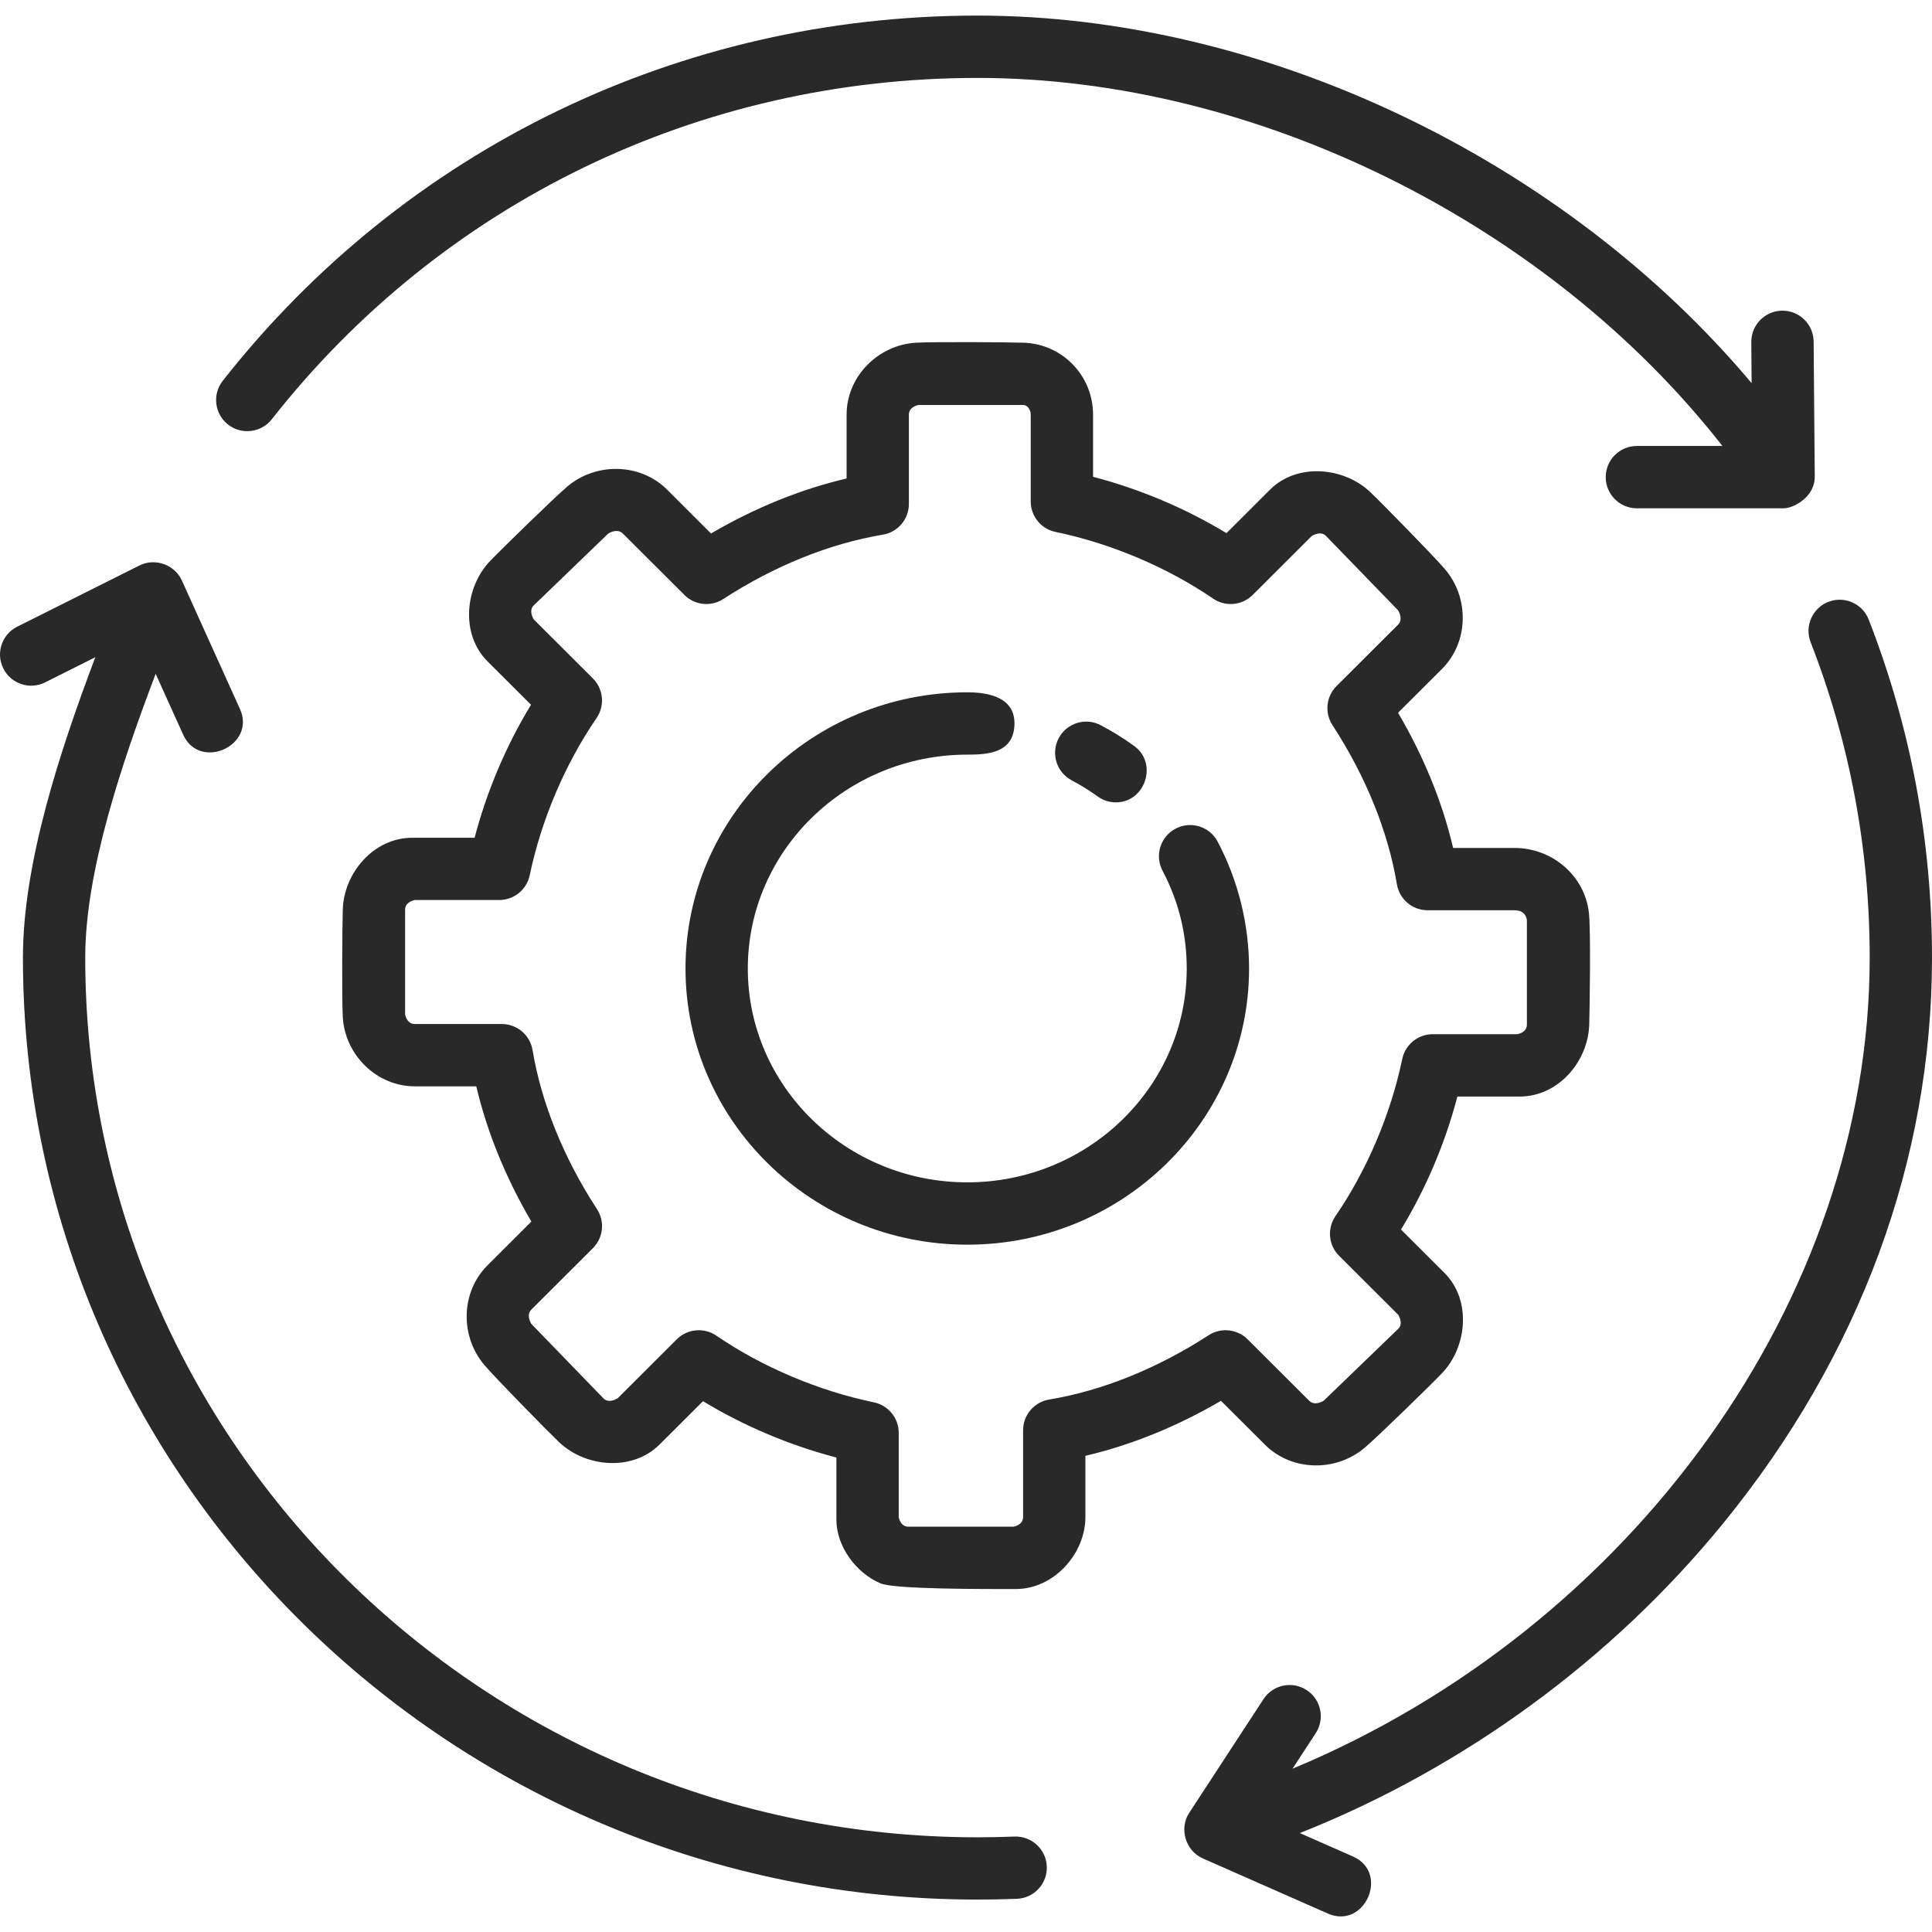
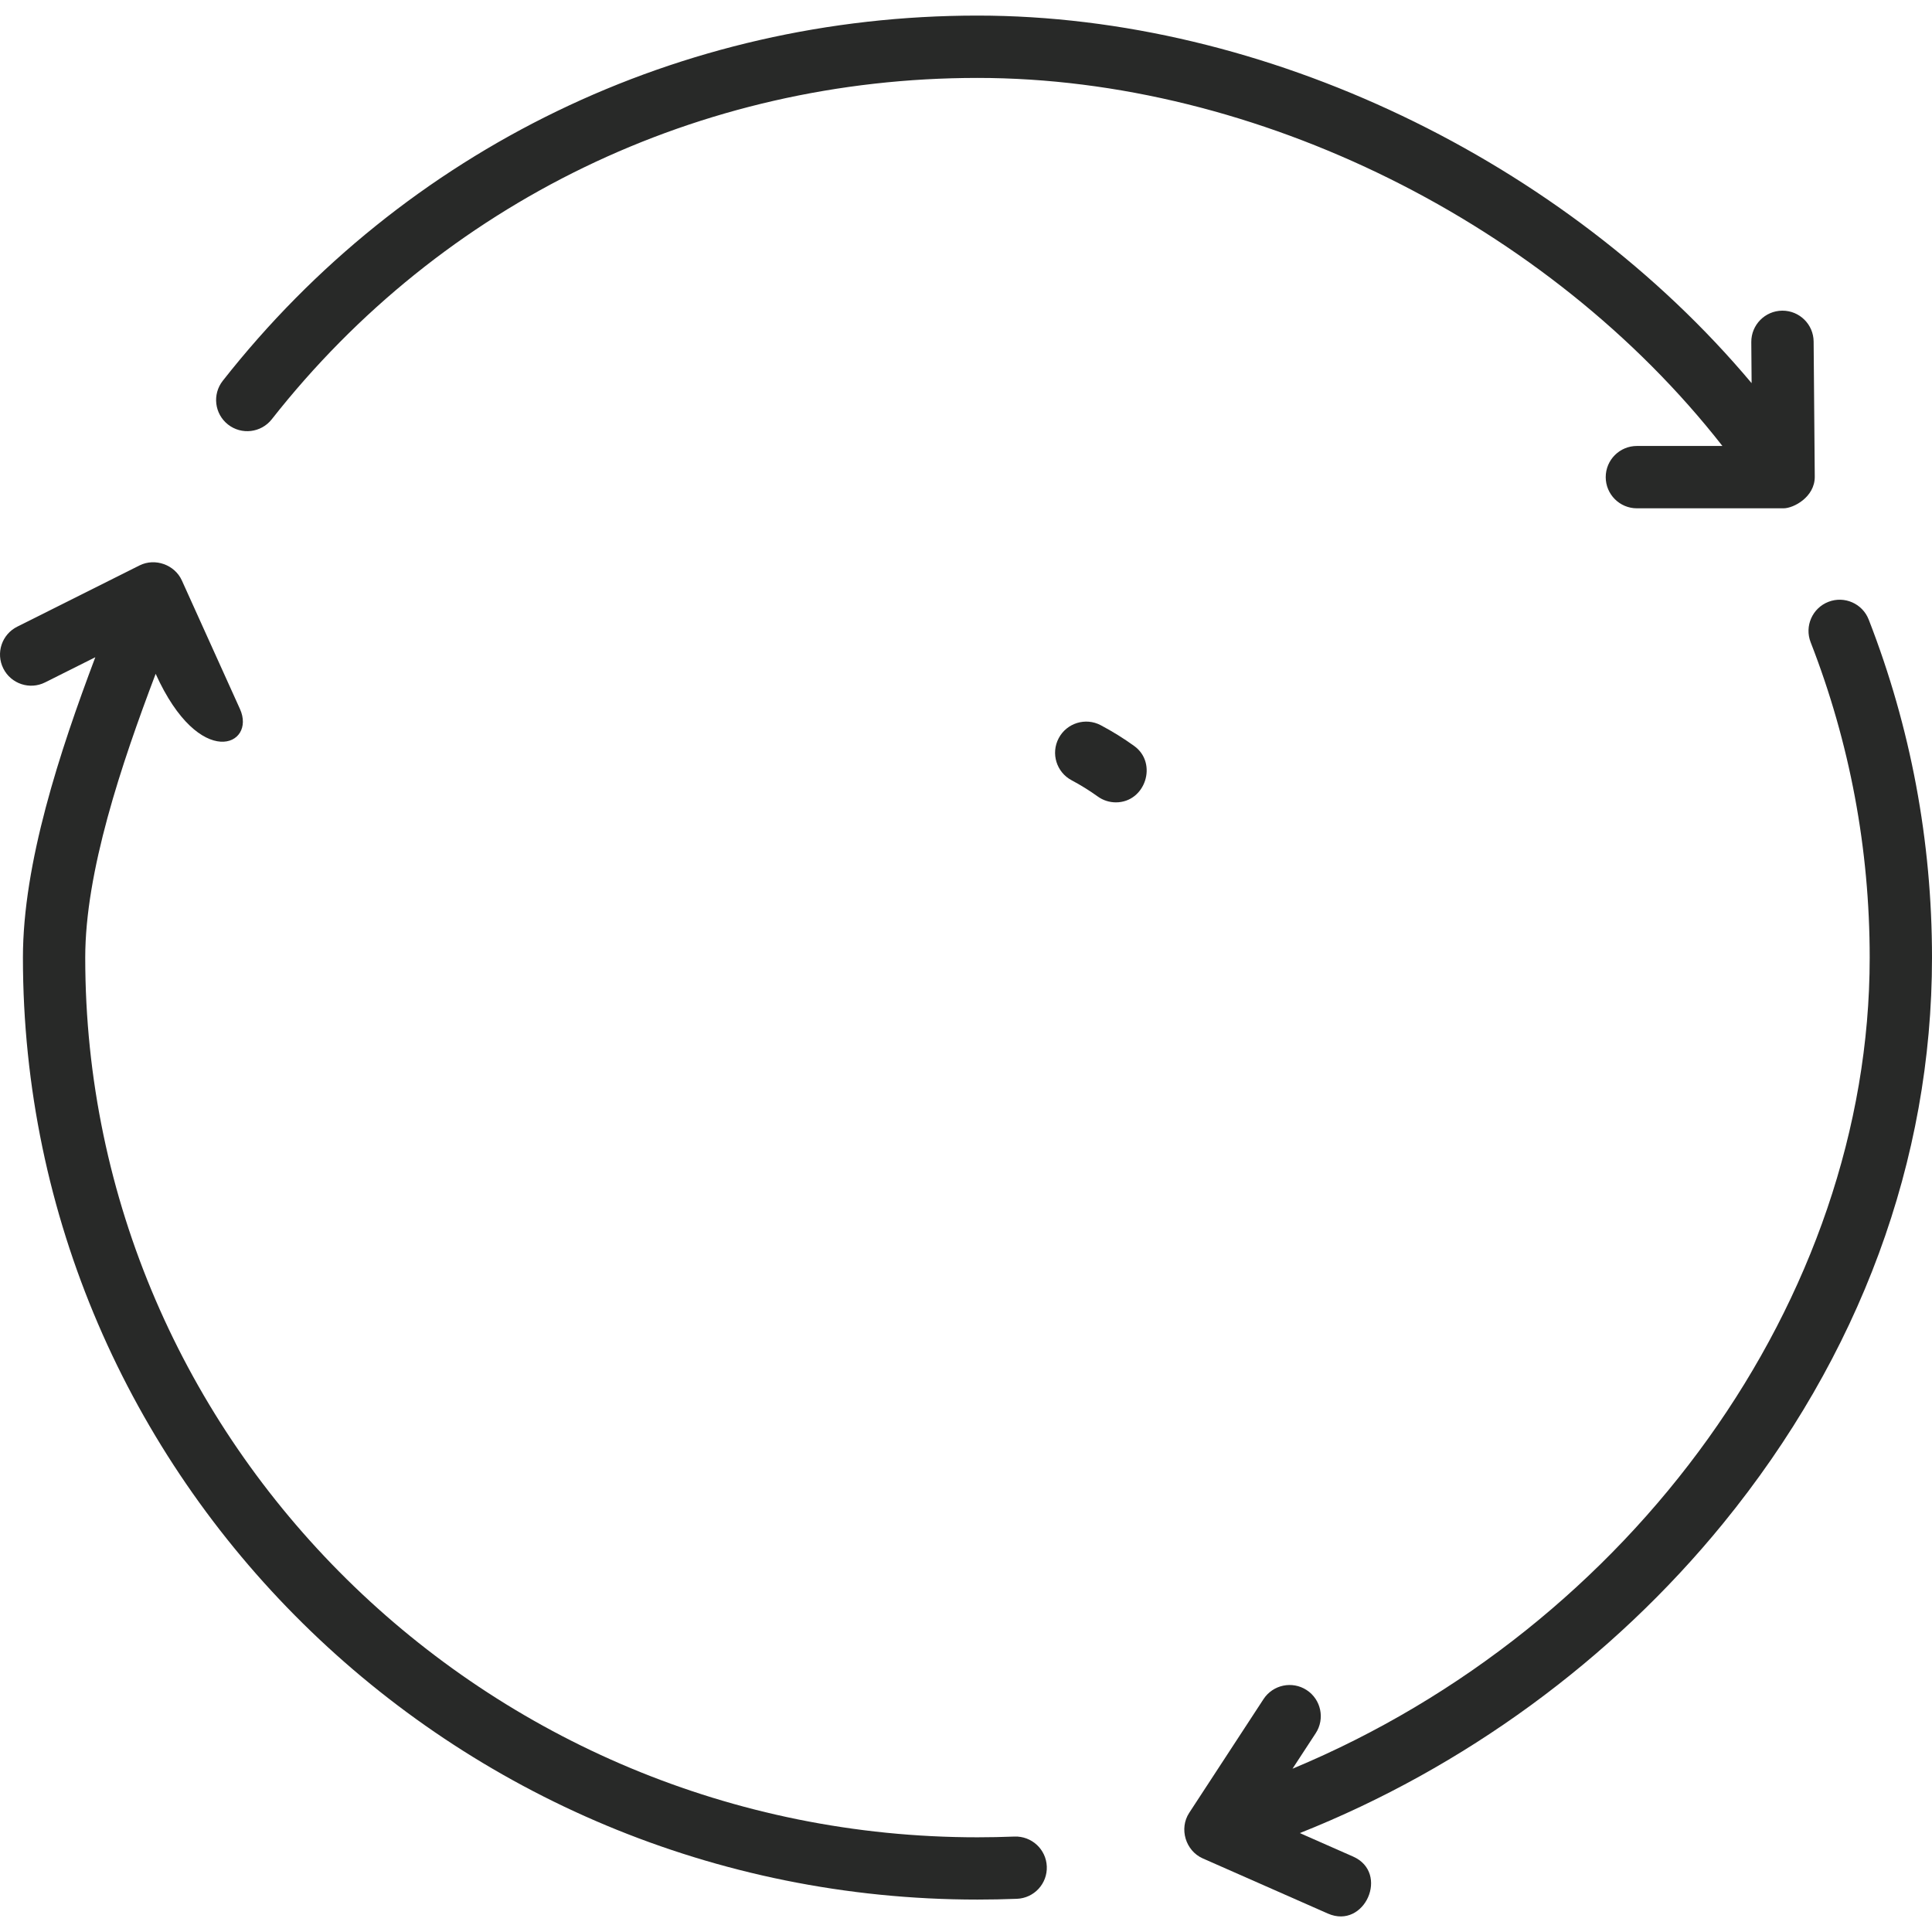
<svg xmlns="http://www.w3.org/2000/svg" width="60" height="60" viewBox="0 0 60 60" fill="none">
  <g clip-path="url(#clip0_3742_816)">
-     <path d="M30.04 38.655C25.215 38.655 21.289 34.807 21.289 30.078C21.289 25.348 25.215 21.5 30.04 21.5C30.724 21.5 31.558 21.668 31.503 22.544C31.45 23.38 30.692 23.436 30.04 23.436C26.282 23.436 23.224 26.415 23.224 30.078C23.224 33.74 26.282 36.719 30.04 36.719C33.798 36.719 36.855 33.739 36.855 30.078C36.855 29.007 36.603 27.986 36.104 27.042C35.855 26.57 36.035 25.985 36.508 25.735C36.98 25.485 37.566 25.665 37.816 26.139C38.453 27.347 38.791 28.709 38.791 30.078C38.791 34.807 34.865 38.655 30.04 38.655Z" fill="#282928" />
    <path d="M34.655 24.918C34.459 24.918 34.261 24.859 34.09 24.735C33.834 24.551 33.562 24.382 33.282 24.233C32.809 23.983 32.629 23.398 32.879 22.925C33.128 22.454 33.714 22.272 34.186 22.523C34.545 22.713 34.894 22.929 35.222 23.166C35.965 23.701 35.572 24.918 34.655 24.918Z" fill="#282928" />
    <path d="M56.359 14.809L56.324 10.608C56.32 10.076 55.887 9.648 55.356 9.648C55.354 9.648 55.351 9.648 55.348 9.648C54.814 9.653 54.384 10.09 54.388 10.624L54.398 11.899C48.589 4.981 39.282 0.484 30.356 0.484C21.125 0.484 12.581 4.619 6.918 11.826C6.588 12.246 6.661 12.854 7.081 13.184C7.501 13.514 8.109 13.441 8.44 13.021C13.734 6.284 21.723 2.42 30.356 2.42C39.034 2.42 48.096 6.952 53.491 13.85H50.835C50.301 13.85 49.867 14.283 49.867 14.818C49.867 15.352 50.301 15.786 50.835 15.786H55.391C55.703 15.785 56.359 15.437 56.359 14.809Z" fill="#282928" />
    <path d="M58.034 19.241C57.841 18.744 57.279 18.497 56.782 18.691C56.284 18.885 56.037 19.446 56.231 19.945C57.448 23.067 58.065 26.363 58.065 29.74C58.065 40.352 50.673 50.542 40.14 54.929L40.861 53.826C41.153 53.379 41.027 52.779 40.58 52.487C40.133 52.195 39.533 52.32 39.24 52.767L36.932 56.299C36.611 56.789 36.818 57.477 37.352 57.714L41.24 59.428C42.382 59.929 43.163 58.162 42.021 57.657L40.367 56.928C45.445 54.912 50.048 51.559 53.513 47.311C57.758 42.106 60 36.031 60 29.74C60 26.121 59.339 22.589 58.034 19.241C59.339 22.589 57.84 18.744 58.034 19.241Z" fill="#282928" />
-     <path d="M31.504 57.036C31.123 57.051 30.74 57.059 30.356 57.059C15.077 57.059 2.647 44.803 2.647 29.739C2.647 27.073 3.767 23.74 4.834 20.926L5.688 22.815C6.203 23.954 7.965 23.153 7.452 22.018L5.648 18.027C5.426 17.536 4.814 17.319 4.333 17.56L0.535 19.462C0.057 19.701 -0.137 20.282 0.103 20.76C0.342 21.238 0.925 21.432 1.401 21.192L2.96 20.411C1.856 23.338 0.712 26.809 0.712 29.738C0.712 45.87 14.01 58.993 30.356 58.993C30.766 58.993 31.175 58.985 31.581 58.969C32.115 58.948 32.531 58.498 32.509 57.964C32.488 57.43 32.037 57.016 31.504 57.036C32.037 57.016 31.123 57.051 31.504 57.036Z" fill="#282928" />
-     <path d="M31.549 49.349C30.599 49.349 27.784 49.36 27.345 49.173C26.59 48.852 25.975 48.032 25.975 47.193V45.265C24.516 44.883 23.108 44.287 21.832 43.515L20.477 44.867C19.627 45.706 18.177 45.566 17.36 44.785C16.962 44.403 15.409 42.818 15.05 42.401C14.285 41.511 14.302 40.132 15.139 39.297L16.502 37.937C15.705 36.578 15.123 35.15 14.792 33.737H12.884C11.694 33.737 10.711 32.76 10.645 31.581C10.615 31.03 10.629 28.806 10.645 28.253C10.678 27.112 11.601 26.017 12.804 26.017H14.739C15.122 24.563 15.717 23.158 16.491 21.887L15.139 20.538C14.293 19.691 14.439 18.235 15.221 17.422C15.604 17.024 17.192 15.475 17.61 15.117C18.5 14.355 19.88 14.372 20.716 15.205L22.081 16.568C23.443 15.771 24.875 15.191 26.292 14.86V12.879C26.292 11.689 27.273 10.709 28.451 10.643C29.003 10.613 31.232 10.626 31.787 10.643C32.993 10.681 33.946 11.667 33.946 12.879V14.807C35.404 15.189 36.813 15.784 38.089 16.557L39.443 15.205C40.292 14.362 41.746 14.508 42.56 15.287C42.959 15.669 44.511 17.254 44.87 17.671C45.635 18.561 45.618 19.94 44.781 20.775L43.418 22.135C44.216 23.493 44.797 24.921 45.128 26.334H47.037C48.199 26.334 49.228 27.194 49.347 28.37C49.405 28.94 49.371 31.249 49.355 31.819C49.322 32.96 48.4 34.054 47.196 34.054H45.261C44.879 35.508 44.283 36.913 43.509 38.185L44.861 39.534C45.708 40.38 45.561 41.837 44.779 42.65C44.397 43.048 42.808 44.596 42.39 44.954C41.499 45.717 40.121 45.701 39.285 44.867L37.919 43.504C36.557 44.3 35.125 44.881 33.708 45.212V47.113C33.708 48.254 32.728 49.349 31.549 49.349ZM27.91 47.115C27.931 47.214 28 47.413 28.213 47.413H31.473C31.572 47.392 31.773 47.324 31.773 47.113V44.418C31.773 43.946 32.115 43.542 32.582 43.464C34.231 43.19 35.944 42.499 37.535 41.467C37.918 41.219 38.423 41.272 38.746 41.594L40.652 43.496C40.805 43.649 41.011 43.559 41.107 43.502L43.426 41.265C43.565 41.127 43.481 40.931 43.424 40.833L41.588 39.002C41.257 38.672 41.209 38.154 41.473 37.769C42.452 36.341 43.189 34.608 43.548 32.888C43.642 32.439 44.037 32.118 44.495 32.118H47.12C47.219 32.098 47.419 32.029 47.419 31.818V28.564C47.38 28.368 47.251 28.269 47.037 28.269H44.336C43.863 28.269 43.459 27.927 43.382 27.46C43.107 25.816 42.415 24.108 41.381 22.52C41.131 22.136 41.184 21.63 41.508 21.306L43.414 19.404C43.565 19.254 43.476 19.052 43.42 18.955L41.178 16.642C41.038 16.503 40.839 16.587 40.74 16.644L38.903 18.476C38.574 18.805 38.058 18.853 37.674 18.59C36.243 17.614 34.505 16.878 32.78 16.519C32.331 16.427 32.01 16.03 32.01 15.572V12.878C32.01 12.691 31.88 12.577 31.786 12.577H28.526C28.427 12.598 28.226 12.667 28.226 12.878V15.651C28.226 16.124 27.884 16.528 27.417 16.605C25.768 16.88 24.055 17.57 22.463 18.602C22.081 18.852 21.576 18.798 21.254 18.476L19.348 16.574C19.195 16.421 18.989 16.511 18.892 16.568L16.573 18.804C16.435 18.942 16.518 19.138 16.576 19.236L18.411 21.068C18.742 21.398 18.79 21.916 18.526 22.301C17.548 23.728 16.811 25.461 16.451 27.181C16.357 27.63 15.962 27.951 15.504 27.951H12.881C12.782 27.973 12.581 28.041 12.581 28.252V31.504C12.602 31.602 12.671 31.802 12.884 31.802H15.584C16.057 31.802 16.461 32.144 16.539 32.61C16.813 34.254 17.505 35.963 18.54 37.551C18.79 37.935 18.737 38.441 18.412 38.764L16.506 40.666C16.356 40.816 16.445 41.019 16.501 41.115L18.742 43.429C18.882 43.569 19.082 43.485 19.181 43.426L21.017 41.594C21.346 41.266 21.862 41.218 22.247 41.48C23.677 42.457 25.415 43.193 27.14 43.551C27.589 43.644 27.911 44.041 27.911 44.499V47.115H27.91Z" fill="#282928" />
+     <path d="M31.504 57.036C31.123 57.051 30.74 57.059 30.356 57.059C15.077 57.059 2.647 44.803 2.647 29.739C2.647 27.073 3.767 23.74 4.834 20.926C6.203 23.954 7.965 23.153 7.452 22.018L5.648 18.027C5.426 17.536 4.814 17.319 4.333 17.56L0.535 19.462C0.057 19.701 -0.137 20.282 0.103 20.76C0.342 21.238 0.925 21.432 1.401 21.192L2.96 20.411C1.856 23.338 0.712 26.809 0.712 29.738C0.712 45.87 14.01 58.993 30.356 58.993C30.766 58.993 31.175 58.985 31.581 58.969C32.115 58.948 32.531 58.498 32.509 57.964C32.488 57.43 32.037 57.016 31.504 57.036C32.037 57.016 31.123 57.051 31.504 57.036Z" fill="#282928" />
  </g>
  <defs>
    <clipPath id="clip0_3742_816">
      <rect width="60" height="60" fill="white" />
    </clipPath>
  </defs>
</svg>